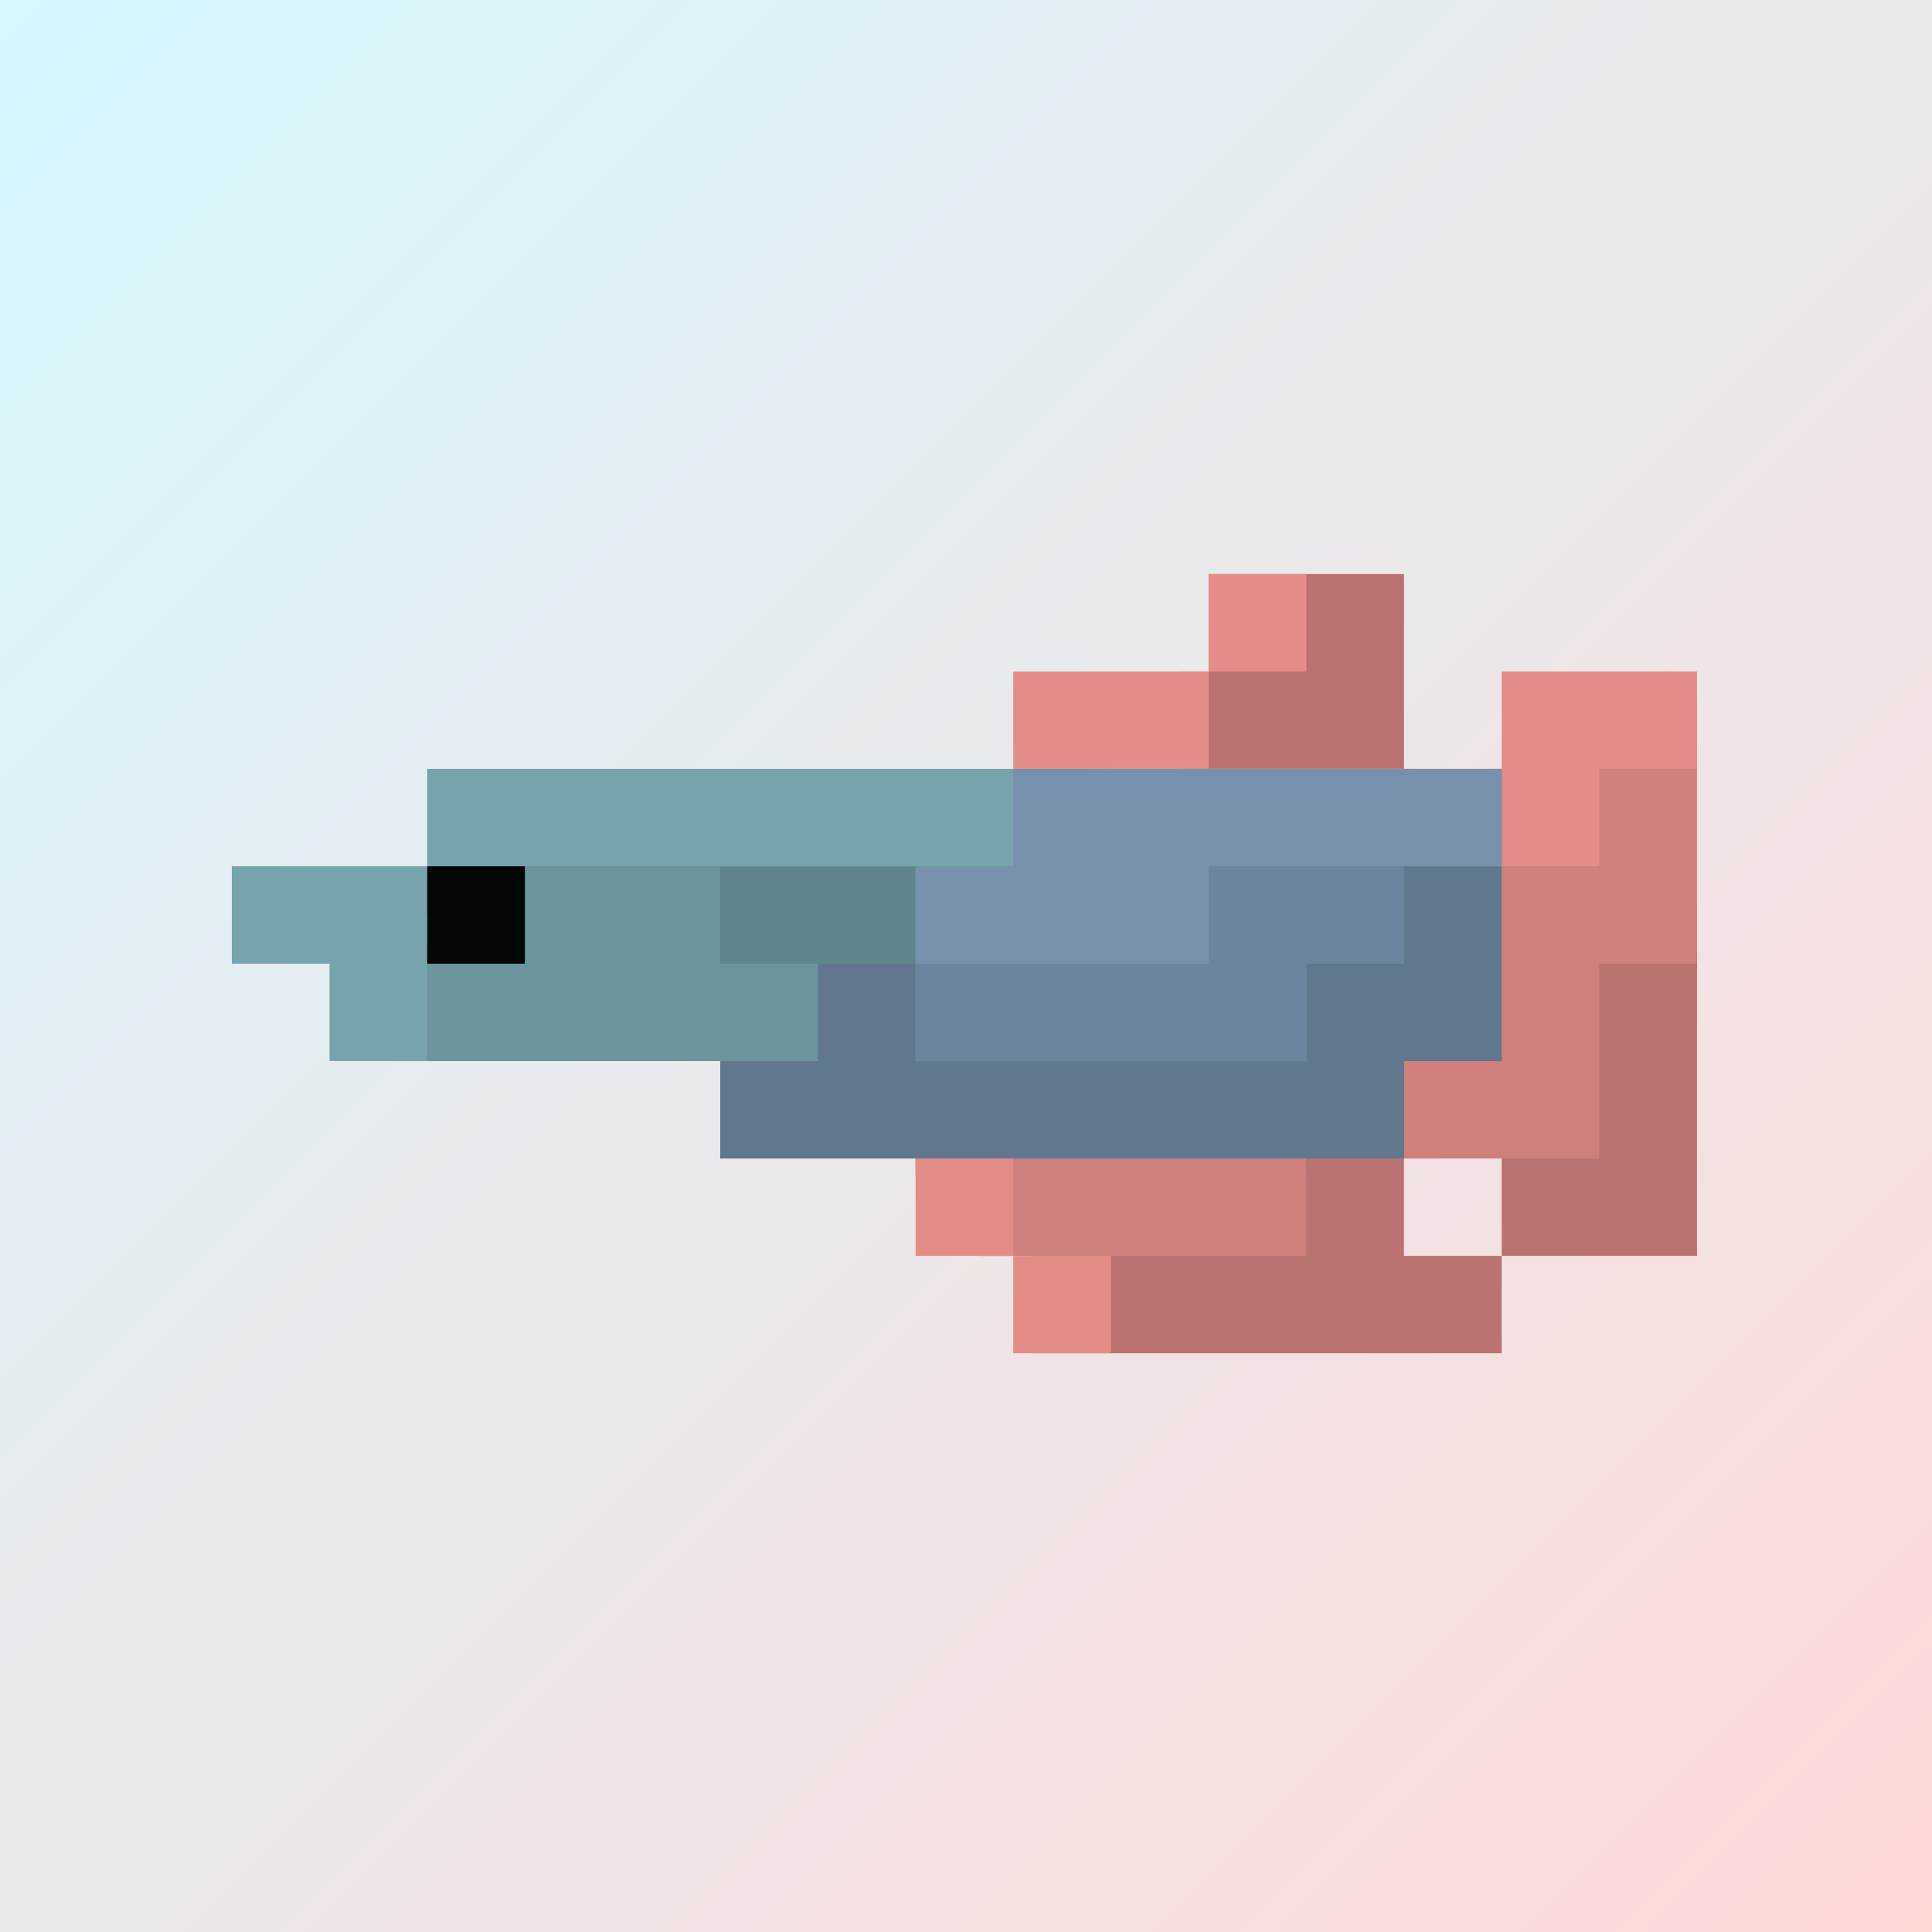
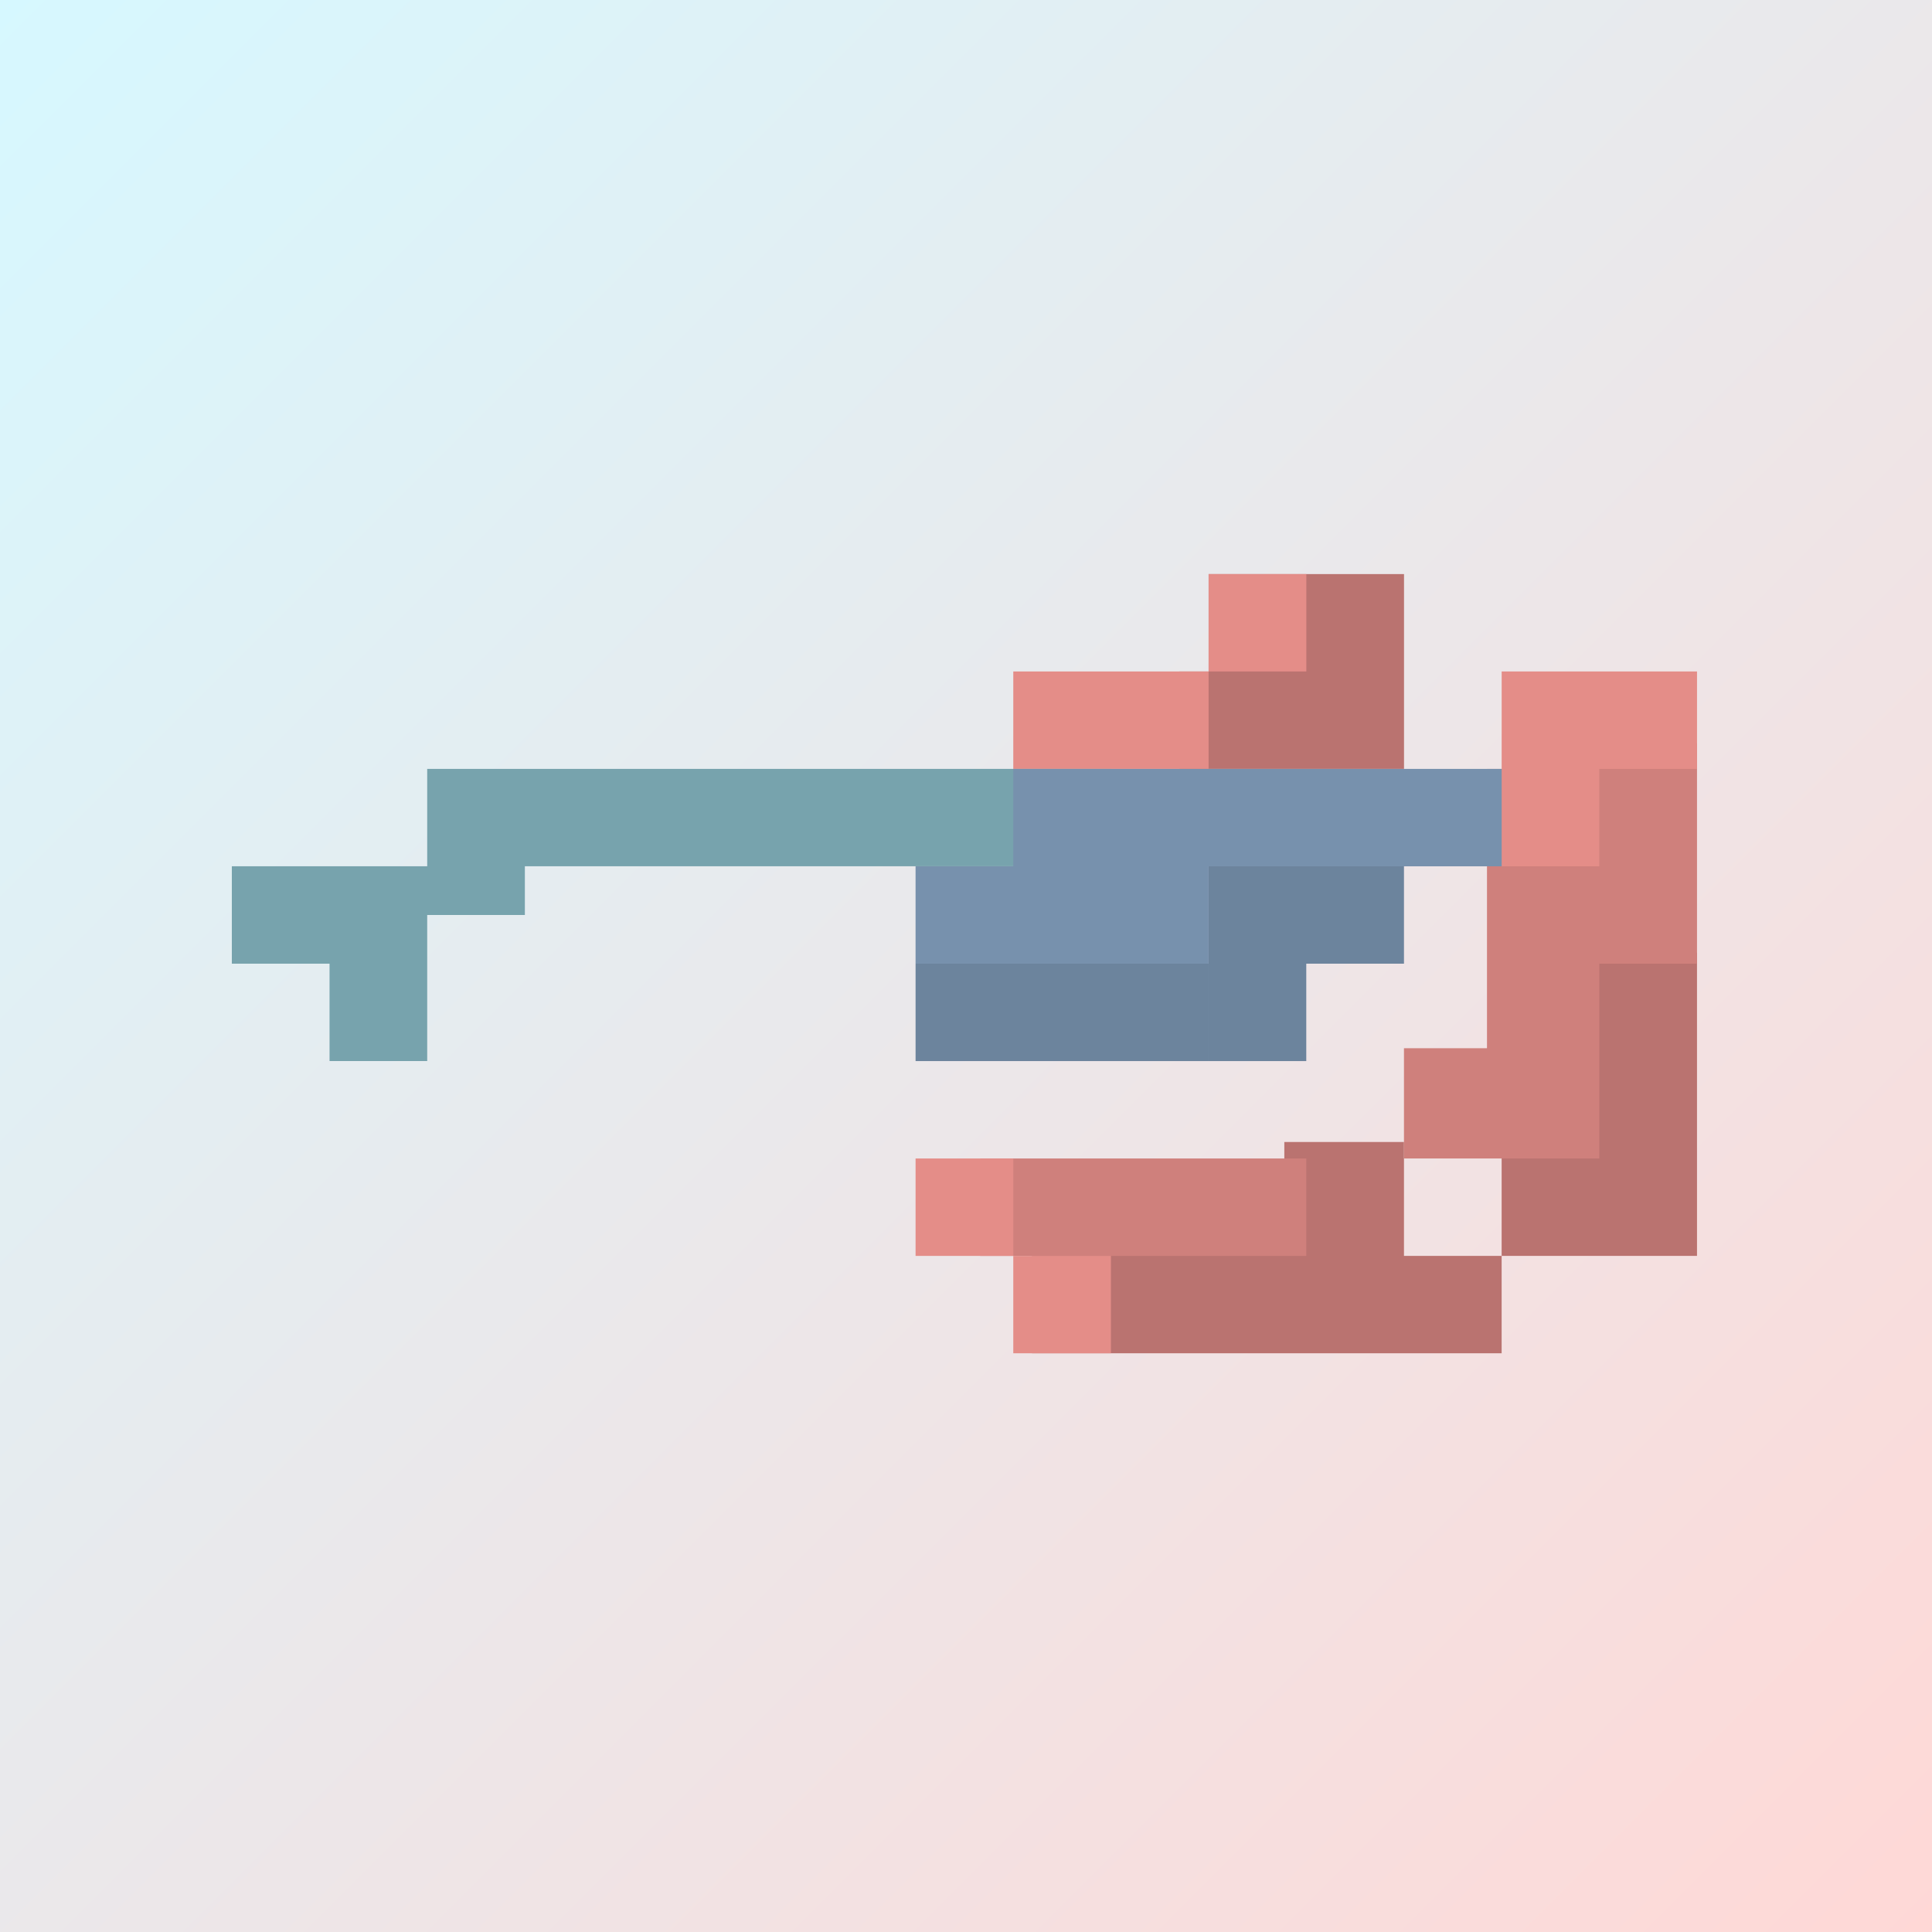
<svg xmlns="http://www.w3.org/2000/svg" width="350" height="350" viewBox="0 0 350 350">
  <rect x="0" y="0" width="350" height="350" fill="#333333" stroke="none" />
  <defs>
    <linearGradient id="linear-gradient" x2="1" y2="1" gradientUnits="objectBoundingBox">
      <stop offset="0" stop-color="#D6F8FF" />
      <stop offset="1" stop-color="#FFD8D6" />
    </linearGradient>
  </defs>
  <g id="Group_203" data-name="Group 203" transform="translate(6684 -764)">
    <rect id="Rectangle_822" data-name="Rectangle 822" width="350" height="350" transform="translate(-6684 764)" fill="url(#linear-gradient)" />
    <g id="Group_195" data-name="Group 195" transform="translate(-101 -18)">
      <g id="Group_193" data-name="Group 193" transform="translate(-12293.107 698.725)">
        <path id="Union_21" data-name="Union 21" d="M59.393,141.158H-8V118.539H37.715V102.883H59.393v20.633H77.085v17.642Zm37.379-17.642H77.085V100.561H91.463V88.223H92.79V68.591h19.687v54.925ZM41.7,35.288h-23V17.646H24V0h35.4V35.288Z" transform="translate(5905.058 187.275)" fill="#BA7370" stroke="rgba(0,0,0,0)" stroke-miterlimit="10" stroke-width="1" />
-         <path id="Union_24" data-name="Union 24" d="M88.473,23.582H35.388V20.614H0V0H129.838V20.614H106.169v2.968Z" transform="translate(5840.584 272.53)" fill="#56767E" stroke="rgba(0,0,0,0)" stroke-miterlimit="10" stroke-width="1" />
        <path id="Union_20" data-name="Union 20" d="M35.388,92.873H-6V75.227H53.085V92.873ZM94.113,75.227H70.781V55.257H85.819V15.988h15.374V0h22.673V39.938h-17.7V75.227Z" transform="translate(5893.669 217.918)" fill="#cf807c" stroke="rgba(0,0,0,0)" stroke-miterlimit="10" stroke-width="1" />
        <path id="Union_19" data-name="Union 19" d="M17.7,141.157V123.516H0V105.869H17.7v17.647H35.388v17.641Zm85.819-88.223V35.288h2.654V17.646h35.393V35.288h-17.7V52.934ZM35.388,35.288H17.7V17.646H53.084V35.288Zm17.7-17.642V0h17.7V17.646Z" transform="translate(5875.973 187.275)" fill="#E48D88" stroke="rgba(0,0,0,0)" stroke-miterlimit="10" stroke-width="1" />
-         <path id="Union_22" data-name="Union 22" d="M183.918,52.934V35.293h0V52.934h-19.7V40.155H139.676V52.934H0V31.643H19.351V13.566h23v-.1H68.9V30.5h40.921V13.466H127.51V0h59.062V16.651h15.037V52.934Zm-4.314-19.3V20.3H169.538V33.634Z" transform="translate(5780.533 222.563)" fill="#6c949d" stroke="rgba(0,0,0,0)" stroke-miterlimit="10" stroke-width="1" />
-         <path id="Union_23" data-name="Union 23" d="M88.473,52.935h-17.7V35.293h35.393V52.935Zm17.7-17.641V17.647h17.7V35.293Zm-70.781,0H0V10.48H53.084V35.293Zm88.477-17.647V0h17.692V17.647Z" transform="translate(5840.584 222.563)" fill="#61858D" stroke="rgba(0,0,0,0)" stroke-miterlimit="10" stroke-width="1" />
        <path id="Union_18" data-name="Union 18" d="M17.7,52.935V35.293H0V17.646H35.393V0h88.472V17.646H53.084v8.823H35.393V52.935ZM141.562,17.646h-17.7V0h35.388V17.646Z" transform="translate(5752.107 222.563)" fill="#77A3AD" stroke="rgba(0,0,0,0)" stroke-miterlimit="10" stroke-width="1" />
-         <rect id="Rectangle_572" data-name="Rectangle 572" width="17.692" height="17.646" transform="translate(5787.5 240.209)" fill="#040505" />
      </g>
      <g id="Group_194" data-name="Group 194" transform="translate(-381.002 1105)">
-         <path id="Union_143" data-name="Union 143" d="M10419.063-2277.728h-88.473v-35.294h17.692v17.647h70.78v-17.647h17.7v-17.642h17.7v35.289h-17.7v17.647Zm-106.169,0v-17.647h17.694v17.647Z" transform="translate(-16384.414 2164.601)" fill="#61778D" stroke="rgba(0,0,0,0)" stroke-miterlimit="10" stroke-width="1" />
        <path id="Union_141" data-name="Union 141" d="M10348.284-2295.376h-35.392v-17.64h17.7v-17.647h88.479v17.647h-53.092v17.64Z" transform="translate(-16349.026 2146.955)" fill="#7791AD" stroke="rgba(0,0,0,0)" stroke-miterlimit="10" stroke-width="1" />
        <path id="Union_142" data-name="Union 142" d="M10365.979-2295.375v-35.287h35.392v17.641h-17.7v17.646Zm-17.693,0h-35.392v-17.646h53.083v17.646Z" transform="translate(-16349.026 2164.601)" fill="#6C849D" stroke="rgba(0,0,0,0)" stroke-miterlimit="10" stroke-width="1" />
      </g>
    </g>
  </g>
</svg>